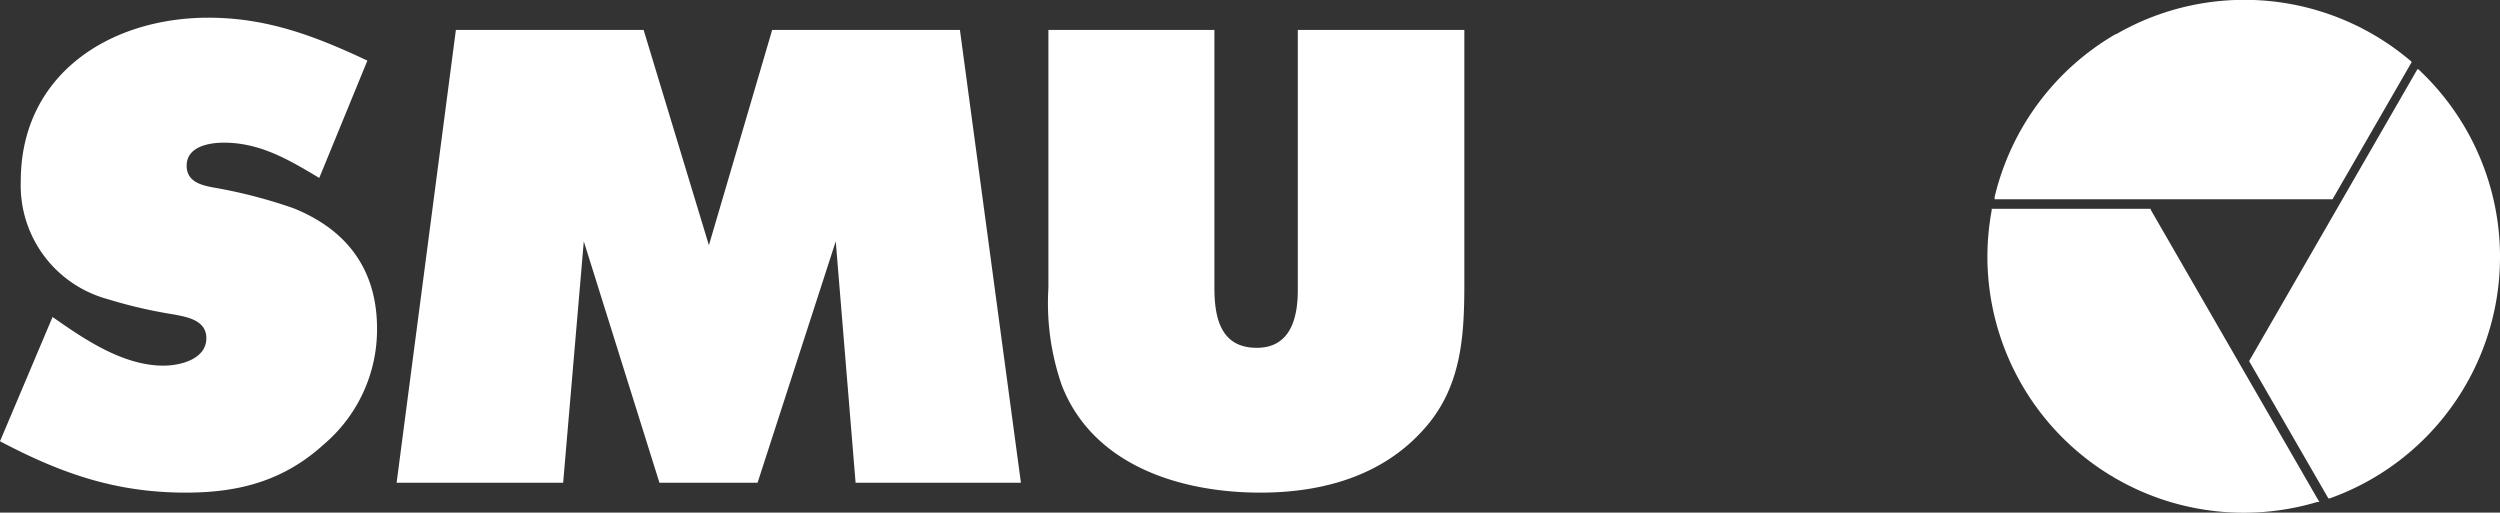
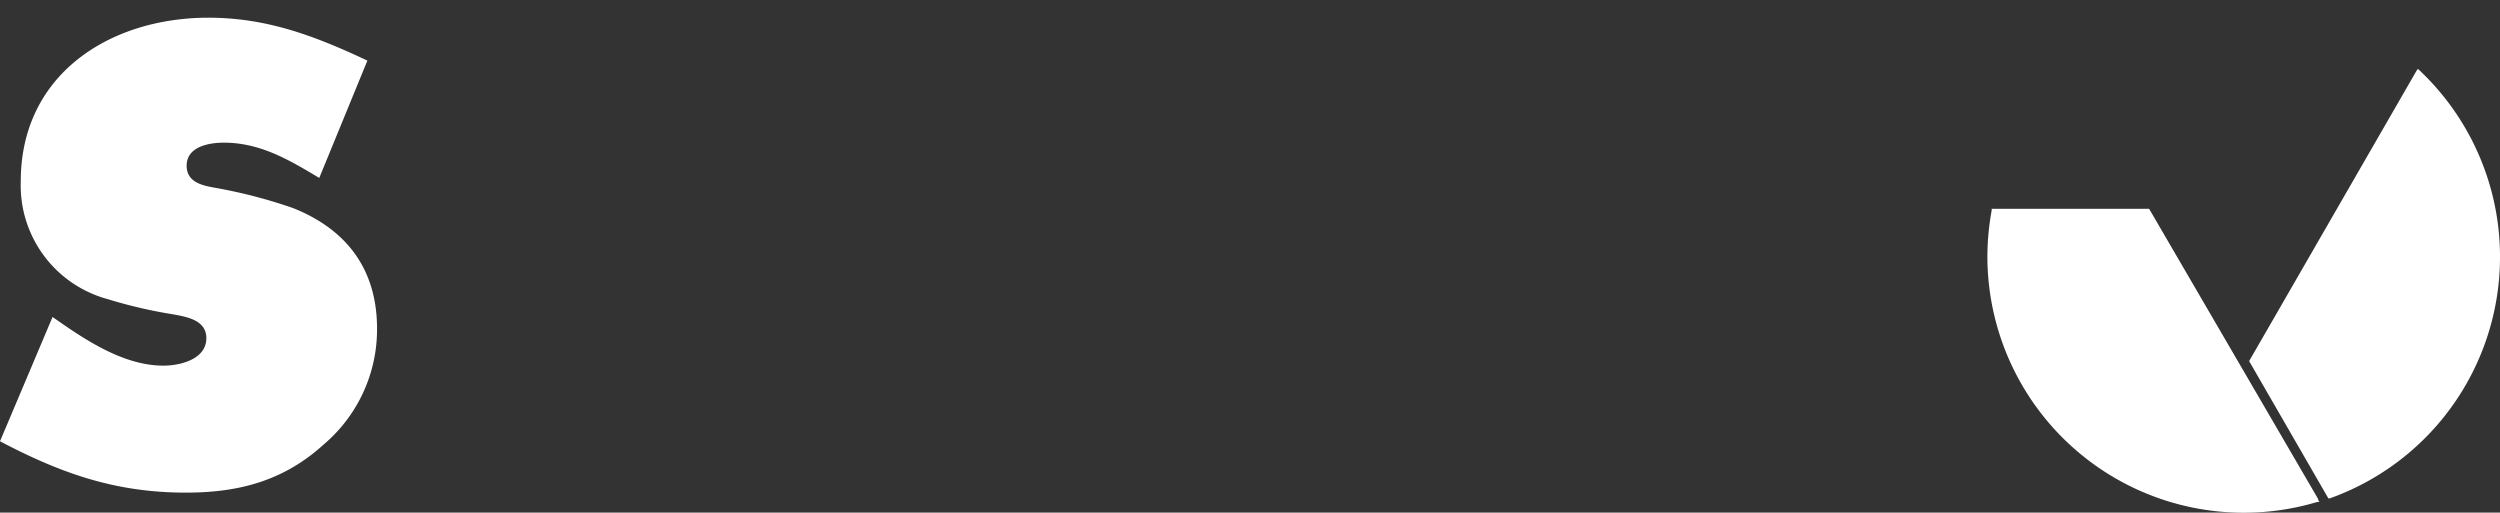
<svg xmlns="http://www.w3.org/2000/svg" viewBox="0 0 186.45 38.23">
  <rect x="0" y="0" width="186.45" height="38.23" fill="#333333" stroke="none" />
  <defs>
    <style>.cls-1{fill:#fff;}</style>
  </defs>
  <g id="Layer_2" data-name="Layer 2">
    <g id="footer">
      <path class="cls-1" d="M24.14,33.15c-3,2.73-6.36,3.59-10.28,3.59C8.6,36.74,4.54,35.3,0,32.91l3.92-9.27c2.39,1.68,5.26,3.63,8.27,3.63,1.24,0,3.2-.47,3.2-2.05,0-1.34-1.43-1.58-2.44-1.77A35.77,35.77,0,0,1,8,22.3a8.78,8.78,0,0,1-6.45-8.79c0-7.93,6.6-12.19,14-12.19,4.39,0,8,1.39,11.85,3.2l-3.59,8.75c-2.24-1.34-4.39-2.63-7.12-2.63-1.1,0-2.77.29-2.77,1.72s1.58,1.53,2.53,1.72a37.25,37.25,0,0,1,5.41,1.44c4.06,1.62,6.26,4.63,6.26,9A11.24,11.24,0,0,1,24.14,33.15Z" />
-       <path class="cls-1" d="M63.81,36,62.33,18,56.5,36H49.18L43.54,18,42,36H29.58L34,2.23H48l4.87,16.06L57.59,2.23h14L76.14,36Z" />
-       <path class="cls-1" d="M109.21,21.2c0,4-.24,7.79-3.1,10.9C103,35.54,98.55,36.74,94,36.74c-5.92,0-12.47-2-14.81-8a18.69,18.69,0,0,1-1-7.27V2.23H90.57V21.44c0,2.2.43,4.5,3.16,4.5,2.53,0,3.06-2.25,3.06-4.3V2.23h12.42Z" />
-       <path class="cls-1" d="M157.76,2.56a19.15,19.15,0,0,0-9,12.13l0,.17h25.2l5.91-10.24-.09-.08a19.14,19.14,0,0,0-21.94-2" />
-       <path class="cls-1" d="M160.28,15.57H148.54l0,.12a19.43,19.43,0,0,0-.32,3.45,19.12,19.12,0,0,0,24.59,18.3l.17,0-.09-.15L160.4,15.64l0-.07Z" />
+       <path class="cls-1" d="M160.28,15.57H148.54l0,.12a19.43,19.43,0,0,0-.32,3.45,19.12,19.12,0,0,0,24.59,18.3l.17,0-.09-.15l0-.07Z" />
      <path class="cls-1" d="M180.24,5.25l-12.5,21.68,5.91,10.24.1,0a19.12,19.12,0,0,0,6.71-31.91l-.13-.12Z" />
    </g>
  </g>
</svg>